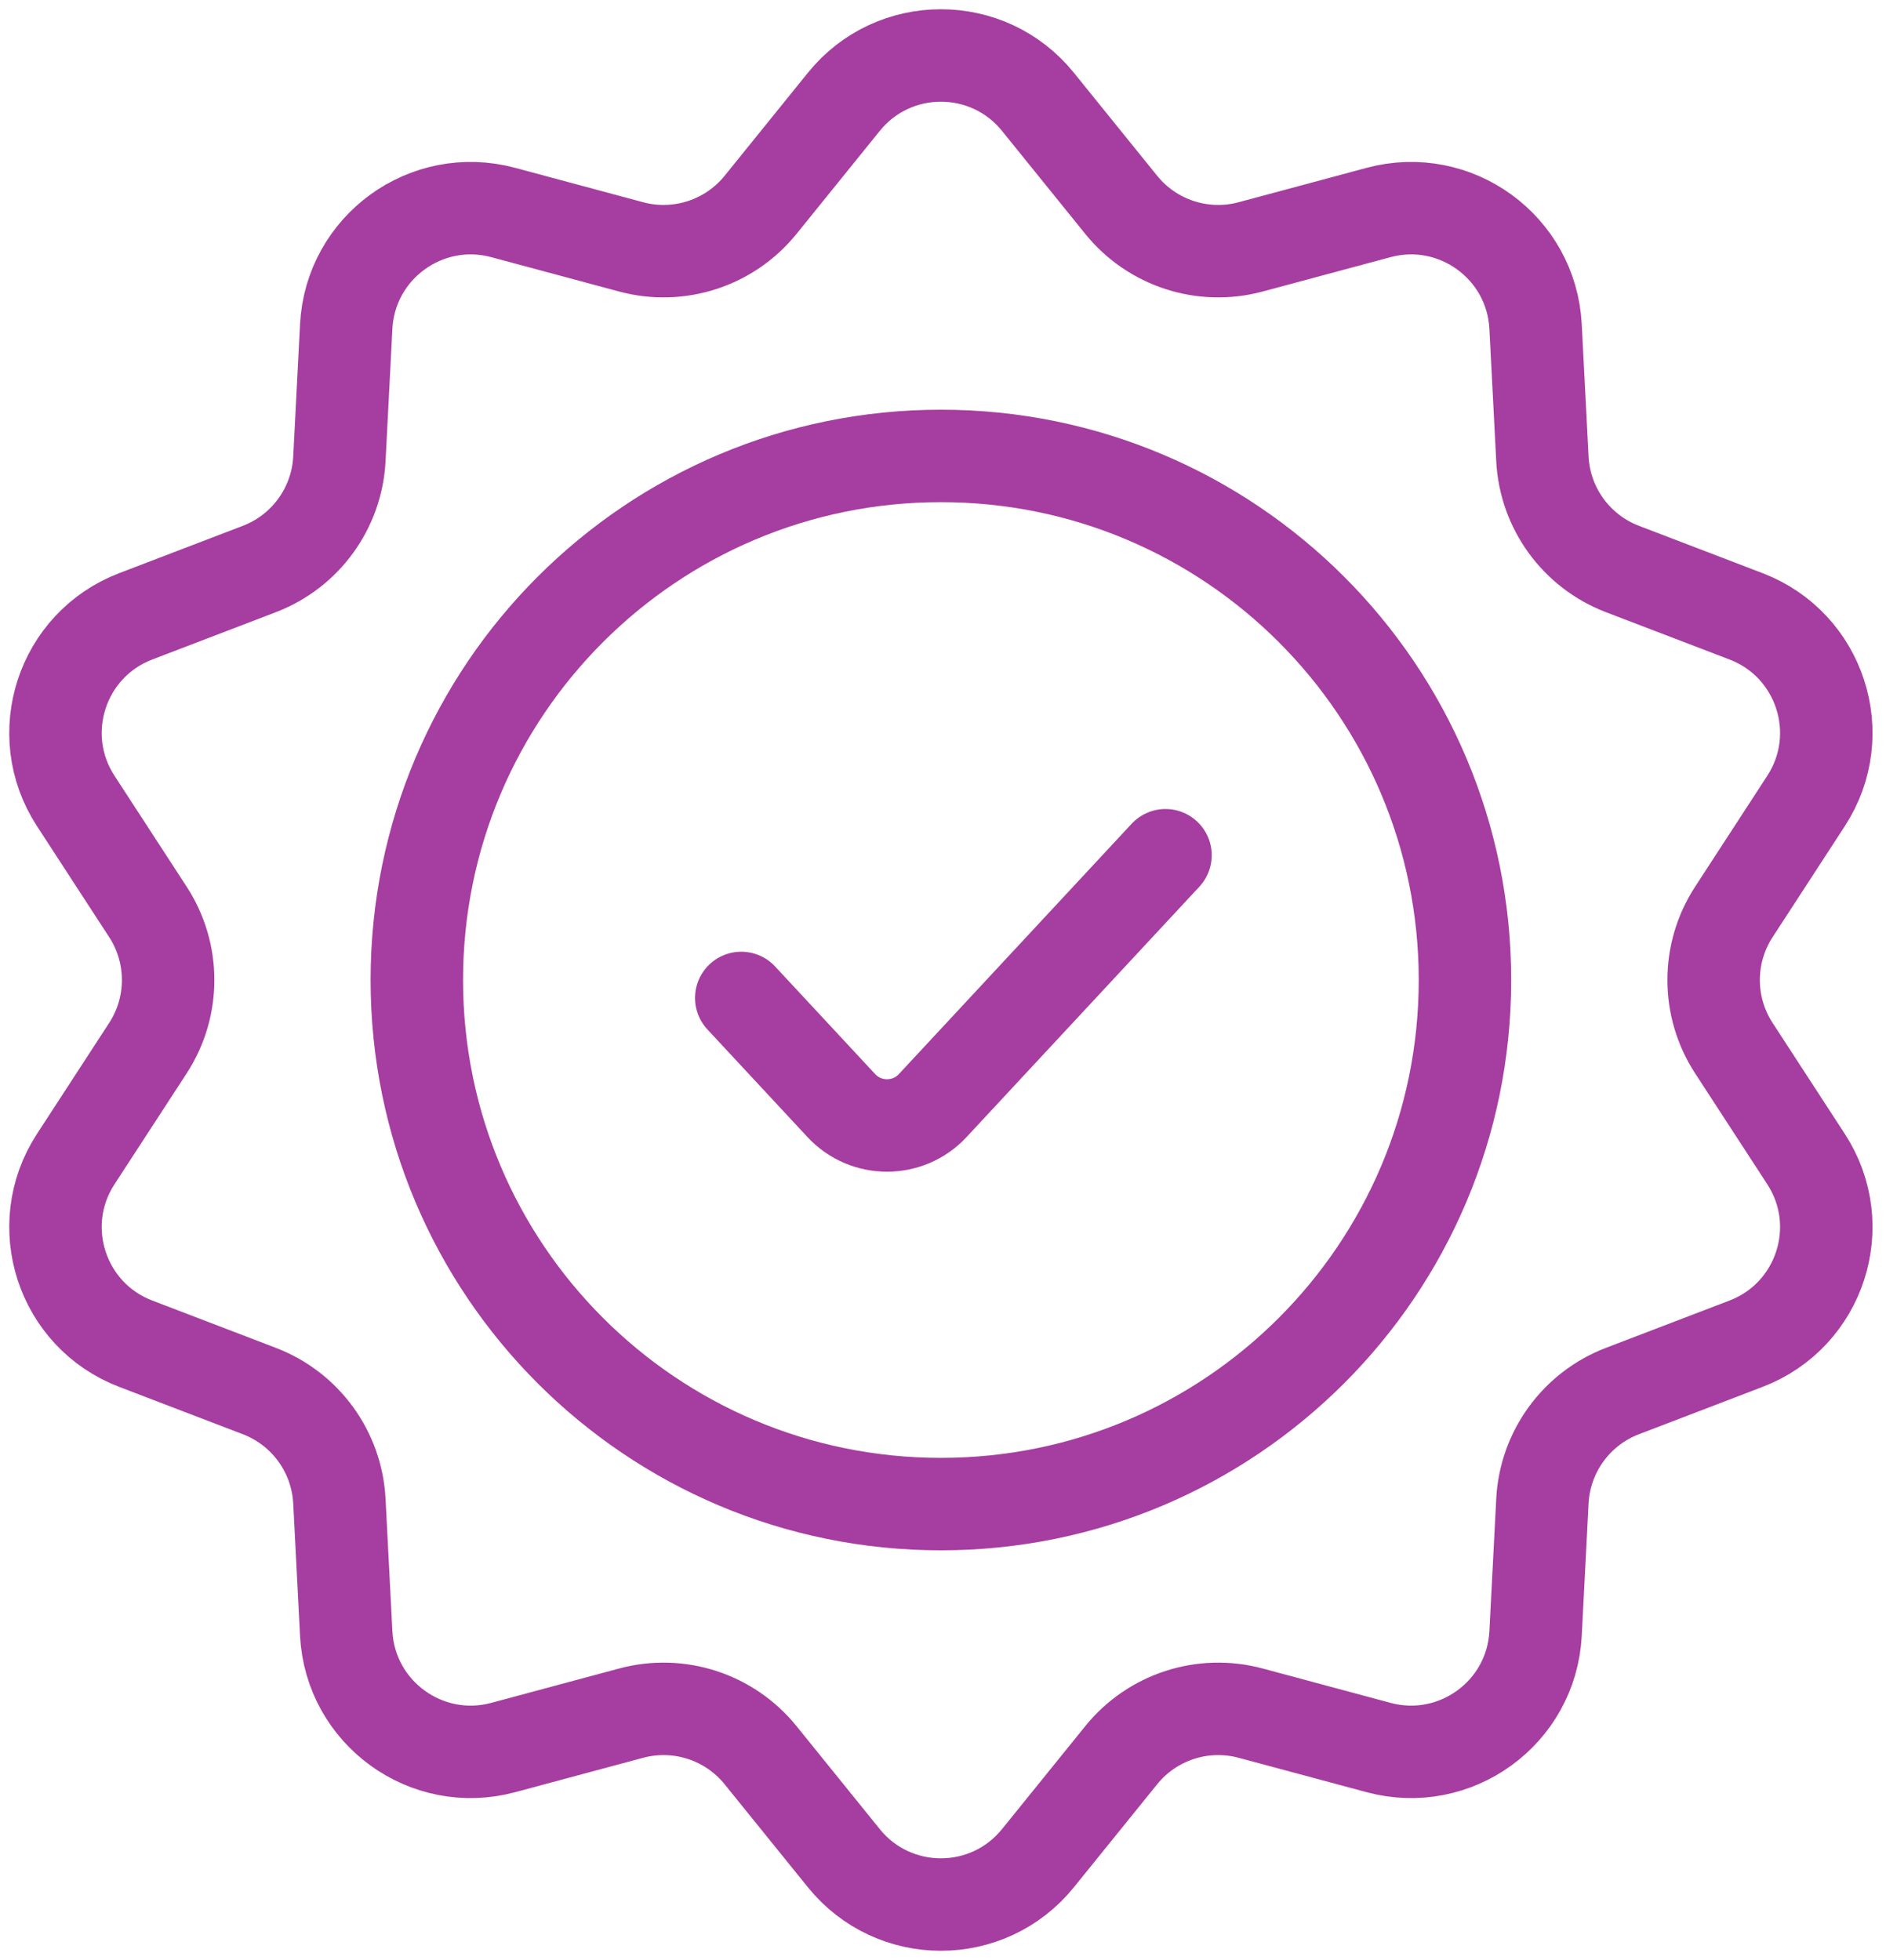
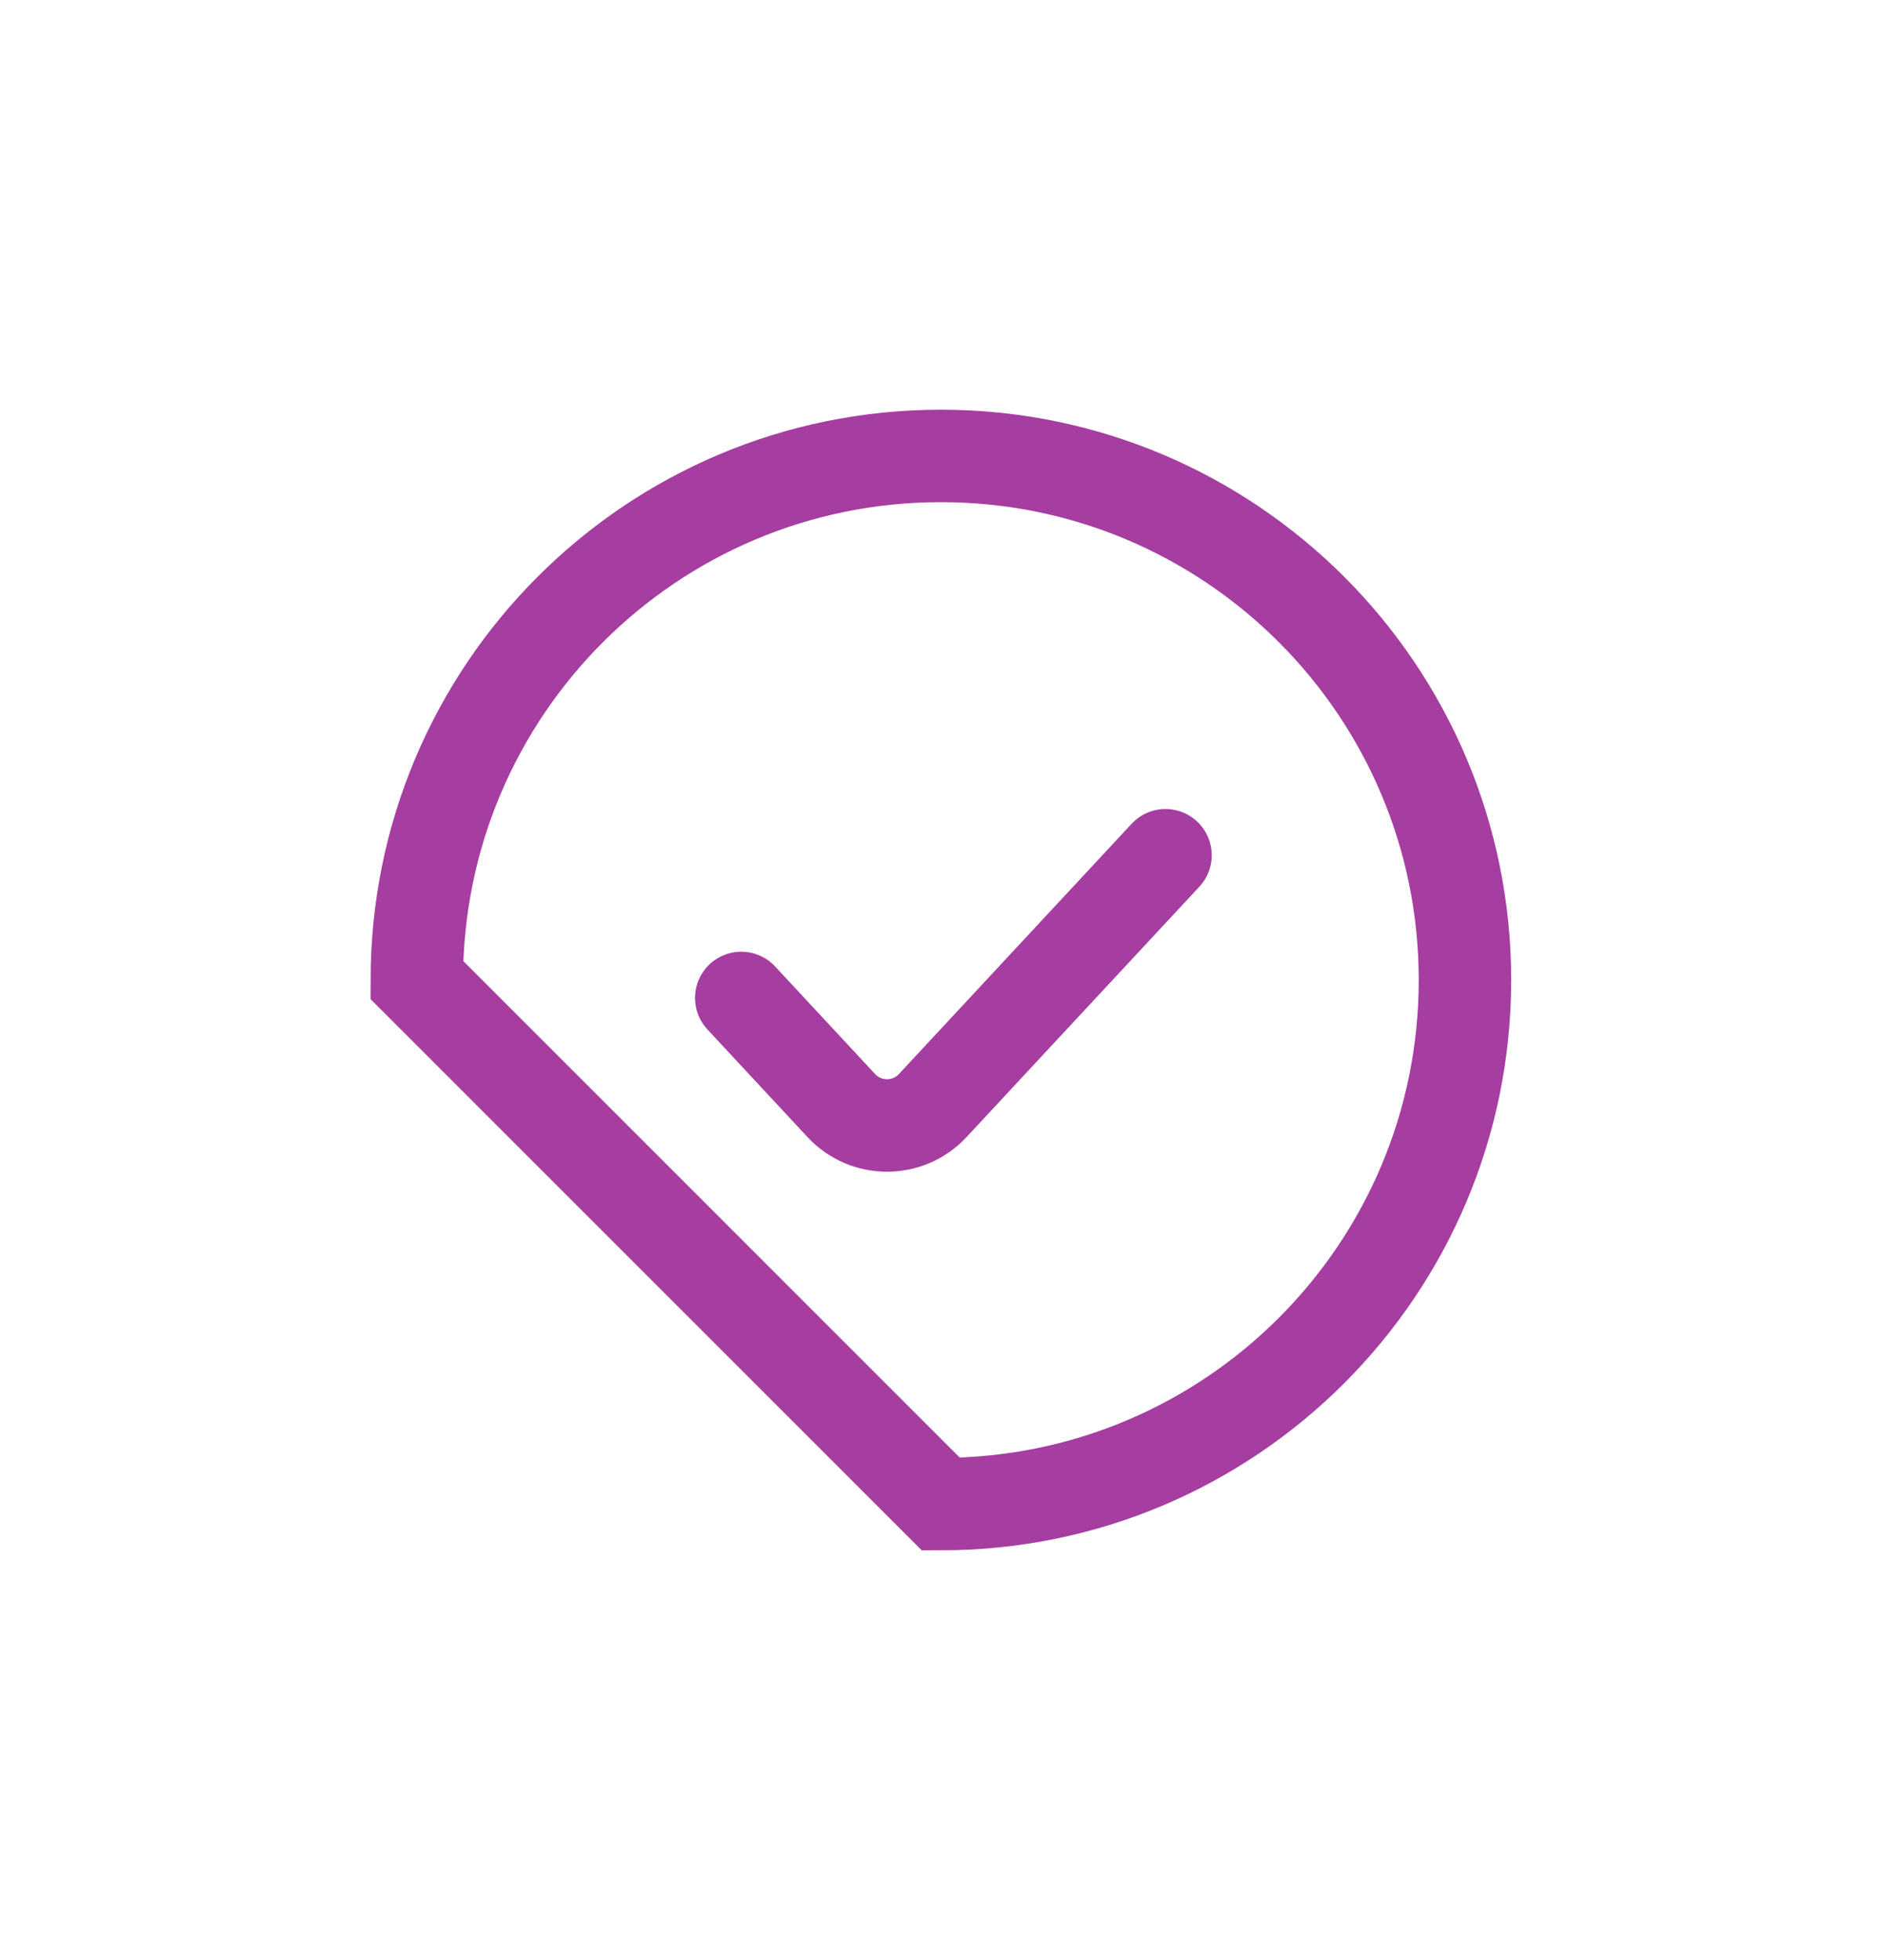
<svg xmlns="http://www.w3.org/2000/svg" width="102" height="106" viewBox="0 0 102 106" fill="none">
-   <path d="M45.638 5.506C48.339 2.165 53.433 2.165 56.134 5.506L60.638 11.078C62.316 13.153 65.06 14.045 67.638 13.352L74.557 11.492C78.706 10.376 82.827 13.37 83.048 17.661L83.417 24.816C83.554 27.482 85.25 29.816 87.743 30.771L94.434 33.333C98.446 34.869 100.02 39.714 97.677 43.315L93.77 49.32C92.314 51.558 92.314 54.443 93.77 56.681L97.677 62.685C100.02 66.287 98.446 71.132 94.434 72.668L87.743 75.23C85.25 76.184 83.554 78.519 83.417 81.184L83.048 88.339C82.827 92.63 78.706 95.624 74.557 94.508L67.638 92.648C65.06 91.955 62.316 92.847 60.638 94.923L56.134 100.494C53.433 103.835 48.339 103.835 45.638 100.494L41.134 94.923C39.456 92.847 36.712 91.955 34.134 92.648L27.215 94.508C23.066 95.624 18.945 92.63 18.724 88.339L18.355 81.184C18.218 78.519 16.521 76.184 14.029 75.23L7.338 72.668C3.326 71.132 1.751 66.287 4.095 62.685L8.002 56.681C9.457 54.443 9.457 51.558 8.002 49.32L4.095 43.315C1.751 39.714 3.326 34.869 7.338 33.333L14.029 30.771C16.521 29.816 18.218 27.482 18.355 24.816L18.724 17.661C18.945 13.37 23.066 10.376 27.215 11.492L34.134 13.352C36.712 14.045 39.456 13.153 41.134 11.078L45.638 5.506Z" stroke="#A63DA0" stroke-width="5" />
-   <path d="M50.886 81.343C66.539 81.343 79.229 68.654 79.229 53C79.229 37.347 66.539 24.657 50.886 24.657C35.233 24.657 22.543 37.347 22.543 53C22.543 68.654 35.233 81.343 50.886 81.343Z" stroke="#A63DA0" stroke-width="5" />
+   <path d="M50.886 81.343C66.539 81.343 79.229 68.654 79.229 53C79.229 37.347 66.539 24.657 50.886 24.657C35.233 24.657 22.543 37.347 22.543 53Z" stroke="#A63DA0" stroke-width="5" />
  <path d="M40.089 53.97L45.501 59.791C46.836 61.226 49.108 61.226 50.443 59.791L63.033 46.252" stroke="#A63DA0" stroke-width="5" stroke-linecap="round" stroke-linejoin="round" />
</svg>